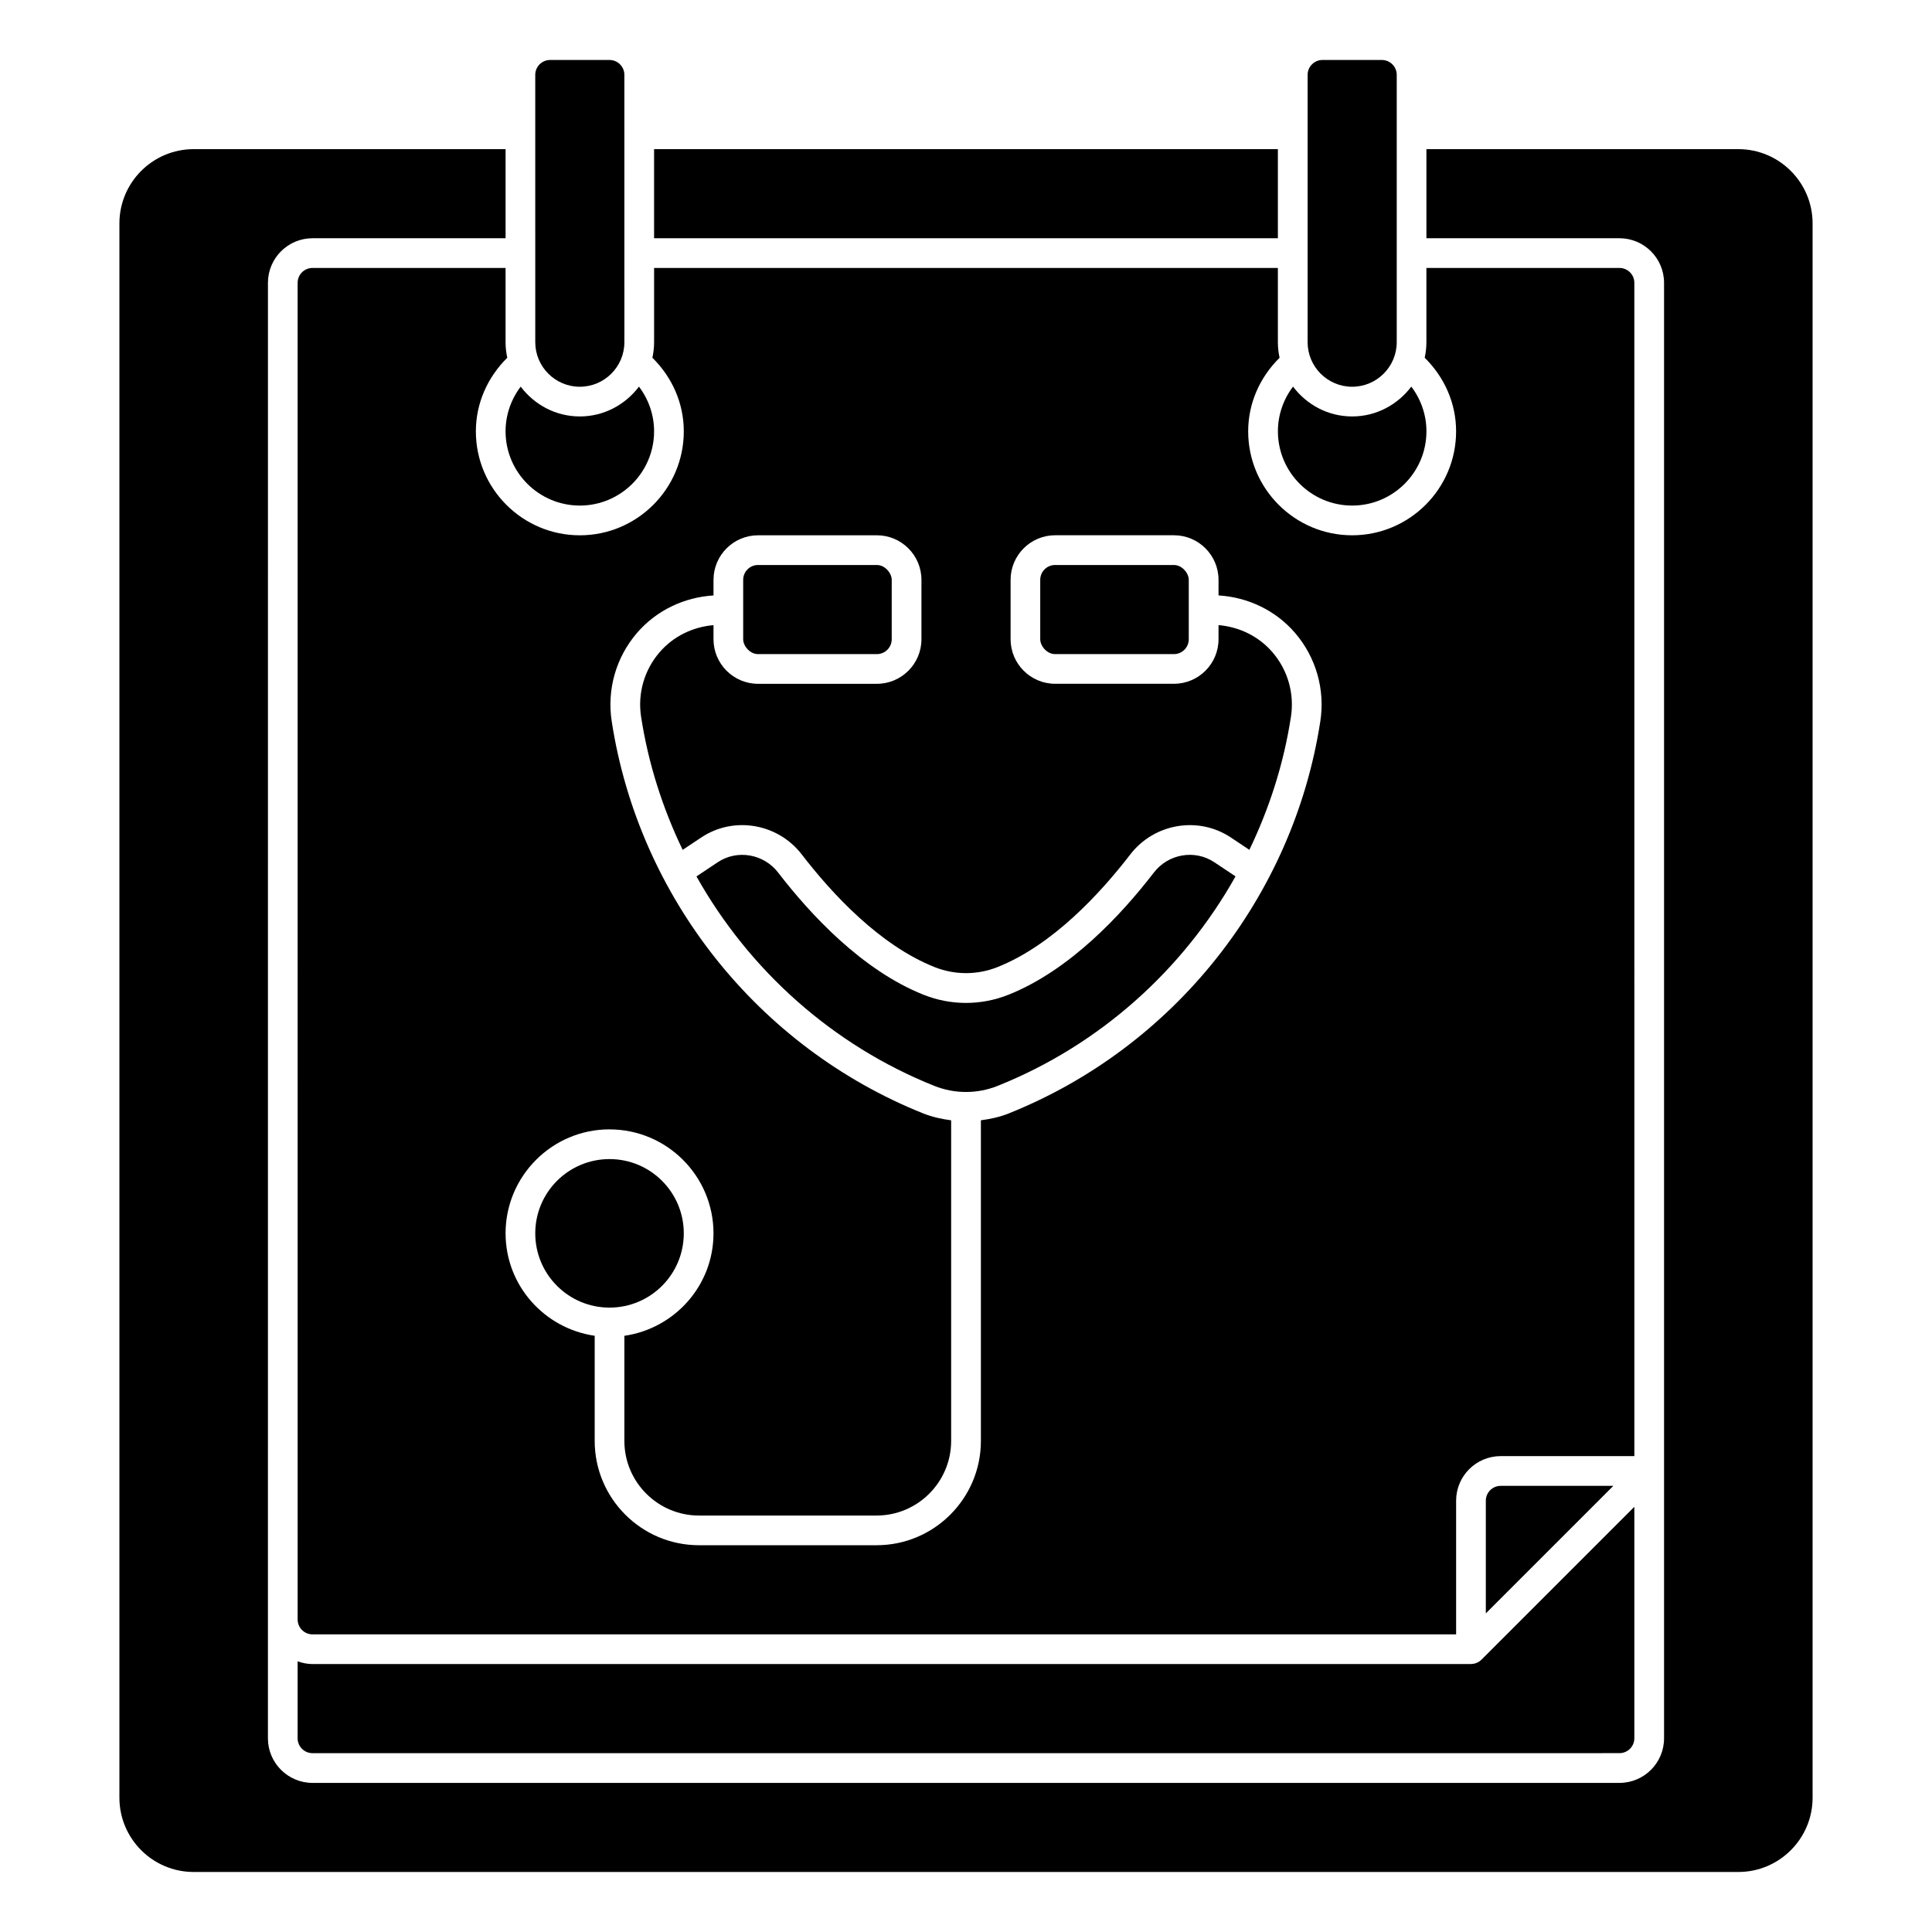
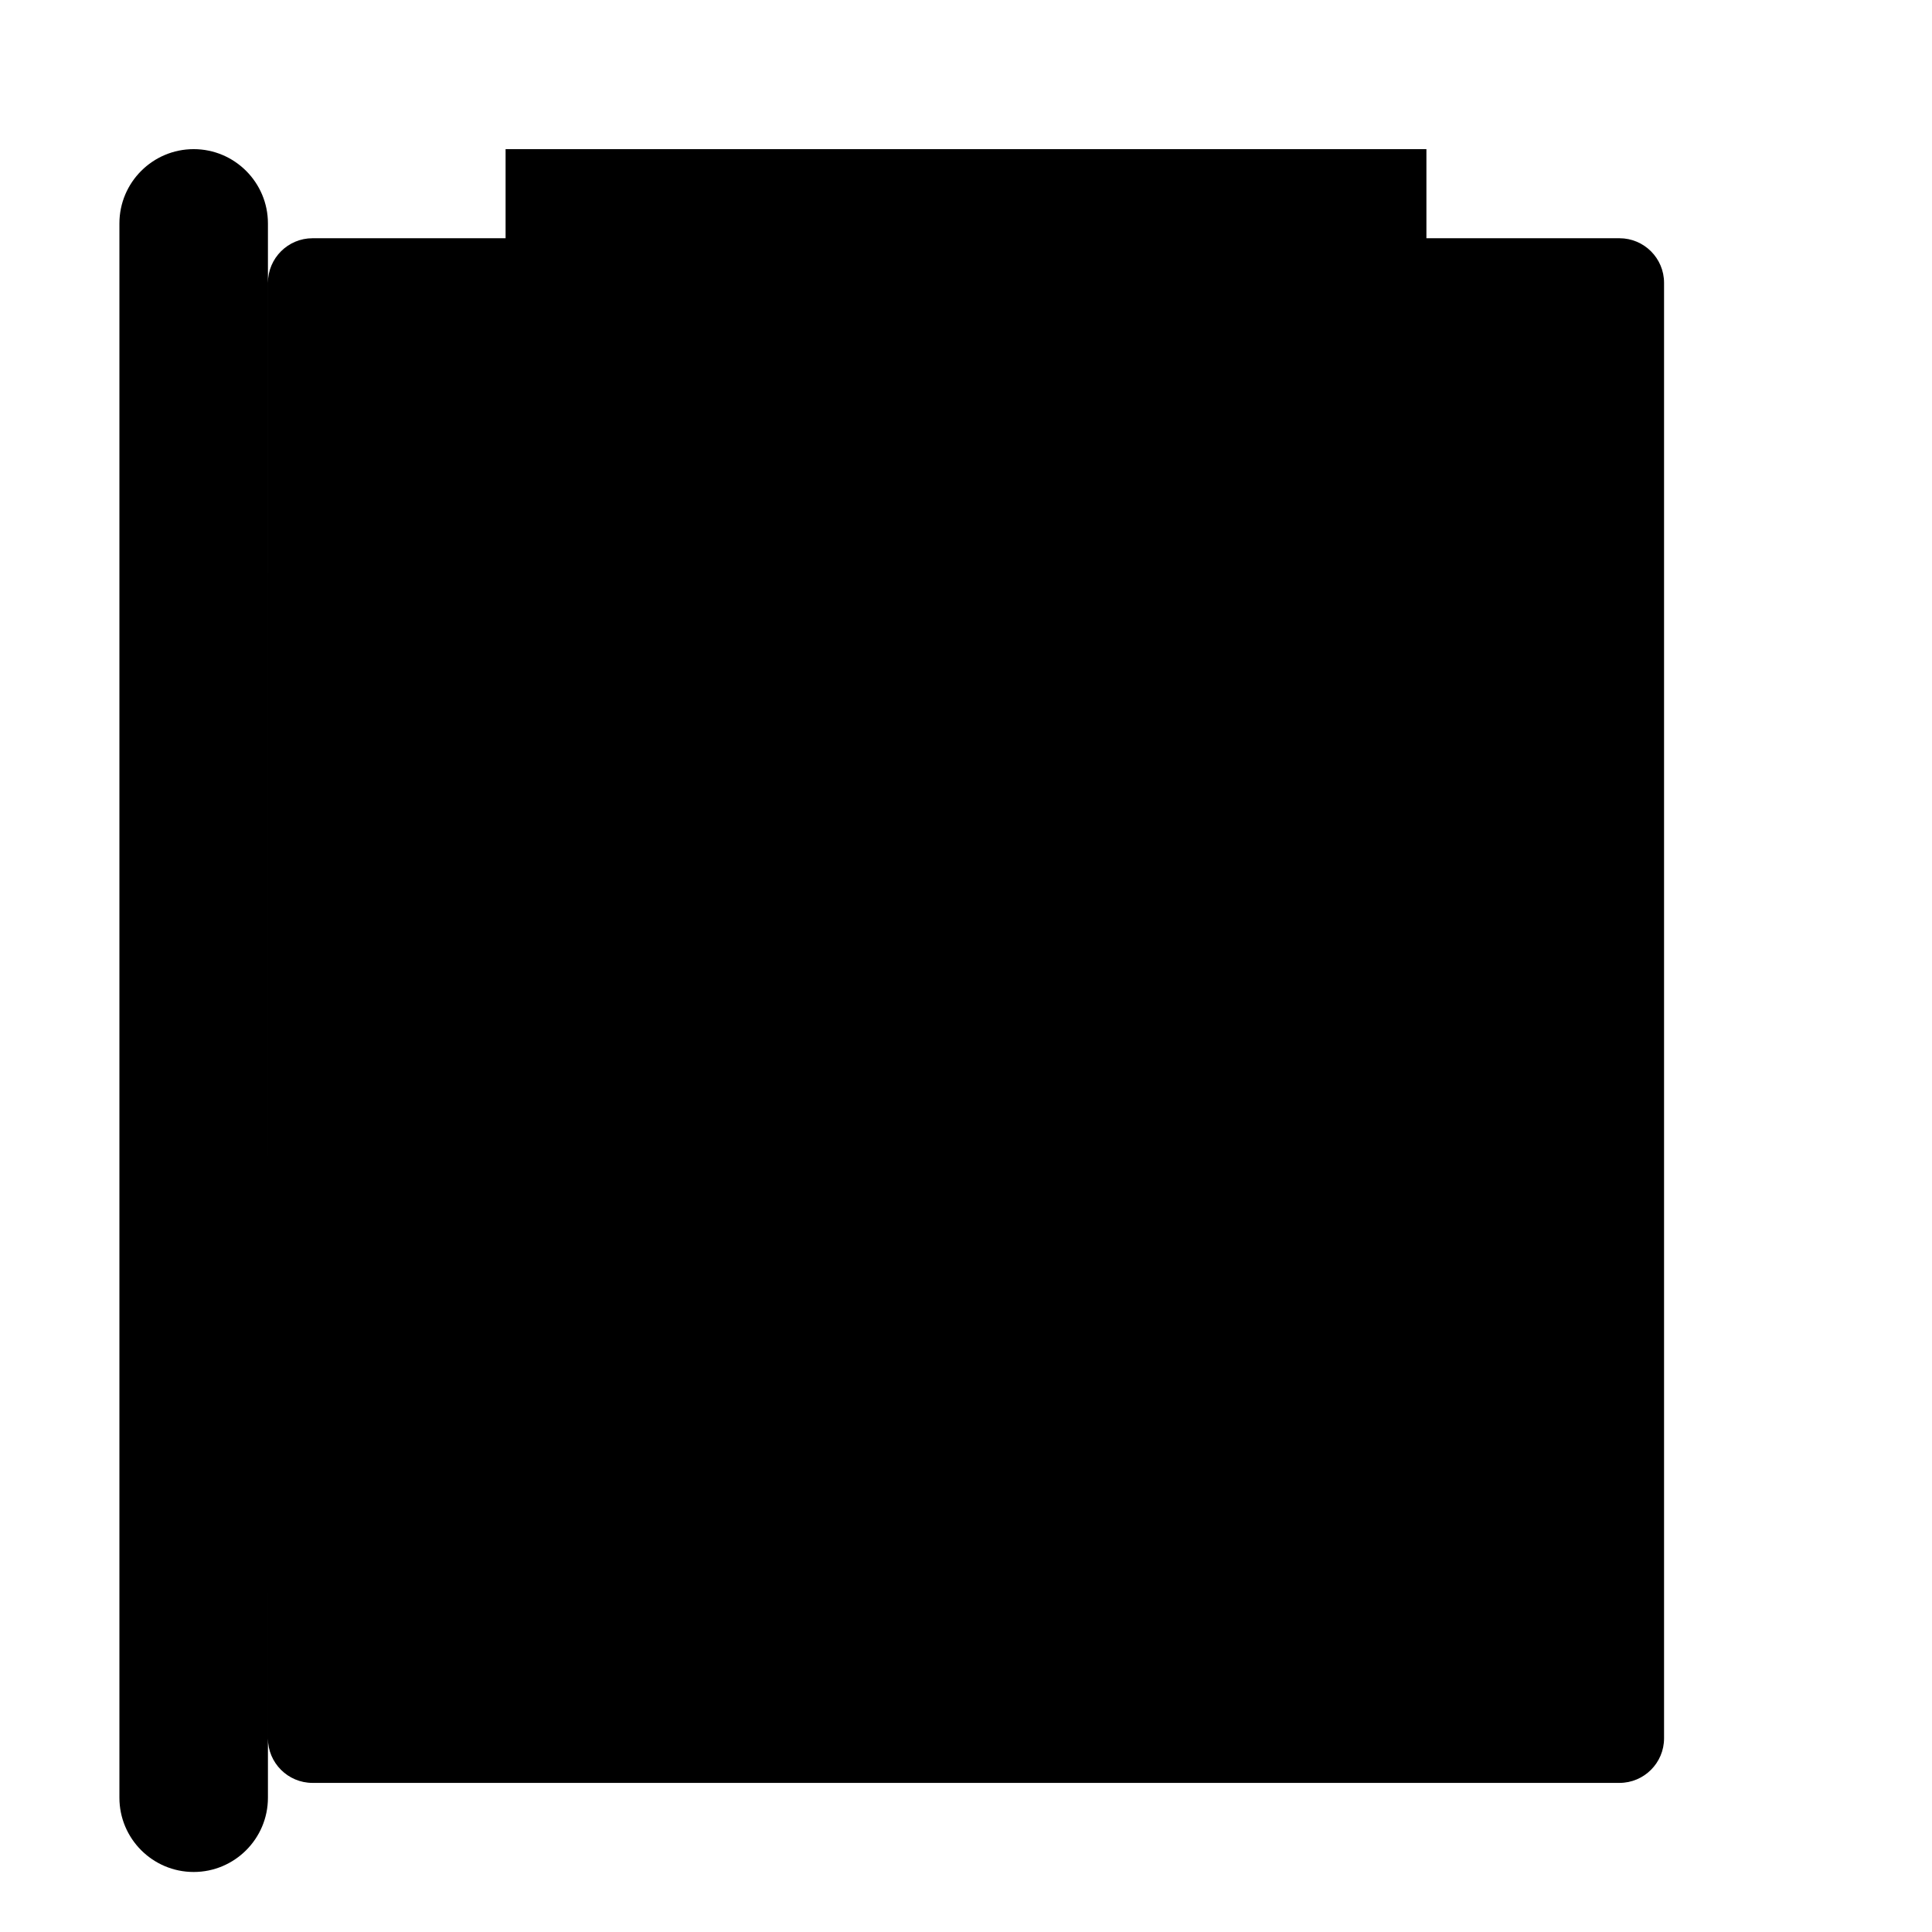
<svg xmlns="http://www.w3.org/2000/svg" fill="#000000" width="800px" height="800px" version="1.1" viewBox="144 144 512 512">
  <g>
    <path d="m317.34 183.52h165.31v23.617h-165.31z" />
-     <path d="m297.66 246.49c6.512 0 11.809-5.297 11.809-11.809l-0.004-70.848c0-2.172-1.77-3.938-3.938-3.938h-15.742c-2.164 0-3.938 1.762-3.938 3.938l0.004 70.852c0 6.512 5.297 11.809 11.809 11.809z" />
-     <path d="m502.34 246.49c6.512 0 11.809-5.297 11.809-11.809v-70.848c0-2.172-1.77-3.938-3.938-3.938h-15.742c-2.164 0-3.938 1.762-3.938 3.938v70.852c0 6.512 5.297 11.809 11.809 11.809z" />
    <path d="m502.34 277.98c10.855 0 19.68-8.832 19.68-19.68 0-4.344-1.449-8.461-4.008-11.848-3.598 4.769-9.25 7.91-15.672 7.91-6.422 0-12.082-3.133-15.672-7.91-2.559 3.379-4.008 7.504-4.008 11.848 0 10.848 8.824 19.68 19.68 19.68z" />
    <path d="m277.98 215.01h-51.168c-2.164 0-3.938 1.762-3.938 3.938l0.004 354.24c0 2.164 1.77 3.938 3.938 3.938l303.07-0.004v-35.426c0-6.512 5.297-11.809 11.809-11.809h35.426l-0.004-310.94c0-2.172-1.77-3.938-3.938-3.938h-51.168v19.68c0 1.418-0.164 2.785-0.449 4.117 5.234 5.156 8.32 12.059 8.32 19.5 0 15.191-12.359 27.551-27.551 27.551-15.191 0-27.551-12.359-27.551-27.551 0-7.438 3.094-14.336 8.32-19.492-0.285-1.332-0.449-2.707-0.449-4.125v-19.68l-165.31 0.004v19.68c0 1.418-0.164 2.785-0.449 4.117 5.234 5.156 8.32 12.059 8.32 19.5 0 15.191-12.359 27.551-27.551 27.551-15.191 0-27.551-12.359-27.551-27.551 0-7.43 3.086-14.328 8.32-19.5-0.285-1.332-0.449-2.707-0.449-4.117v-19.68zm27.551 228.29c15.191 0 27.551 12.359 27.551 27.551 0 13.84-10.297 25.223-23.617 27.152v27.859c0 10.902 8.871 19.773 19.773 19.773h47.051c10.902 0 19.773-8.871 19.773-19.773v-84.969c-2.496-0.332-4.977-0.859-7.367-1.812-43.777-17.508-75.422-57.332-82.586-103.93-1.301-8.406 1.141-16.934 6.676-23.387 5.141-5.992 12.477-9.477 20.301-9.965v-4.133c0-6.512 5.297-11.809 11.809-11.809h31.488c6.512 0 11.809 5.297 11.809 11.809v15.742c0 6.512-5.297 11.809-11.809 11.809h-31.488c-6.512 0-11.809-5.297-11.809-11.809v-3.738c-5.527 0.473-10.684 2.977-14.32 7.219-4.047 4.707-5.816 10.926-4.871 17.059 1.906 12.391 5.707 24.238 11.02 35.273l4.938-3.289c8.566-5.715 20.254-3.754 26.609 4.488 8.004 10.398 20.594 24.027 35.164 29.852 5.414 2.156 11.359 2.156 16.758 0 14.57-5.824 27.16-19.453 35.164-29.852 6.352-8.234 18.051-10.195 26.609-4.496l4.938 3.289c5.32-11.035 9.125-22.891 11.02-35.273 0.945-6.133-0.828-12.352-4.871-17.059-3.637-4.25-8.793-6.746-14.32-7.219v3.738c0 6.512-5.297 11.809-11.809 11.809h-31.488c-6.512 0-11.809-5.297-11.809-11.809v-15.742c0-6.512 5.297-11.809 11.809-11.809h31.488c6.512 0 11.809 5.297 11.809 11.809v4.133c7.824 0.488 15.16 3.977 20.301 9.965 5.535 6.453 7.973 14.98 6.676 23.387-7.164 46.594-38.816 86.418-82.586 103.93-2.394 0.961-4.863 1.488-7.367 1.812v84.969c0 15.25-12.398 27.648-27.648 27.648h-47.051c-15.25 0-27.648-12.398-27.648-27.648v-27.859c-13.32-1.93-23.617-13.312-23.617-27.152 0-15.191 12.359-27.551 27.551-27.551z" />
    <path d="m325.21 470.85c0 10.867-8.812 19.68-19.68 19.68-10.871 0-19.68-8.812-19.68-19.68 0-10.871 8.809-19.68 19.68-19.68 10.867 0 19.68 8.809 19.68 19.68" />
-     <path d="m533.82 584.99h-307.01c-1.387 0-2.699-0.285-3.938-0.723v20.402c0 2.164 1.77 3.938 3.938 3.938l346.37-0.004c2.164 0 3.938-1.77 3.938-3.938v-61.348l-40.508 40.508c-0.738 0.738-1.738 1.148-2.785 1.148z" />
-     <path d="m604.67 183.52h-82.656v23.617h51.168c6.512 0 11.809 5.297 11.809 11.809v385.73c0 6.512-5.297 11.809-11.809 11.809h-346.37c-6.512 0-11.809-5.297-11.809-11.809l0.004-385.73c0-6.512 5.297-11.809 11.809-11.809h51.168v-23.617l-82.66 0.004c-10.855 0-19.68 8.832-19.68 19.68v417.21c0 10.855 8.824 19.68 19.68 19.68h409.35c10.855 0 19.68-8.824 19.68-19.68v-417.21c0-10.848-8.824-19.68-19.68-19.68z" />
+     <path d="m604.67 183.52h-82.656v23.617h51.168c6.512 0 11.809 5.297 11.809 11.809v385.73c0 6.512-5.297 11.809-11.809 11.809h-346.37c-6.512 0-11.809-5.297-11.809-11.809l0.004-385.73c0-6.512 5.297-11.809 11.809-11.809h51.168v-23.617l-82.66 0.004c-10.855 0-19.68 8.832-19.68 19.68v417.21c0 10.855 8.824 19.68 19.68 19.68c10.855 0 19.68-8.824 19.68-19.68v-417.21c0-10.848-8.824-19.68-19.68-19.68z" />
    <path d="m537.76 541.7v29.859l33.793-33.793h-29.859c-2.164 0-3.938 1.77-3.938 3.938z" />
-     <path d="m408.38 431.77c27.047-10.824 49.129-30.73 63.047-55.52l-5.644-3.762c-5.141-3.426-12.18-2.219-15.996 2.746-8.605 11.18-22.262 25.875-38.484 32.363-3.644 1.457-7.469 2.188-11.305 2.188-3.832 0-7.66-0.73-11.305-2.188-16.23-6.496-29.883-21.184-38.484-32.363-3.816-4.961-10.855-6.164-15.996-2.738l-5.644 3.762c13.918 24.789 36 44.699 63.047 55.52 5.414 2.148 11.344 2.148 16.758 0z" />
    <path d="m423.61 293.73h31.488c2.172 0 3.938 2.172 3.938 3.938v15.742c0 2.172-1.762 3.938-3.938 3.938h-31.488c-2.172 0-3.938-2.172-3.938-3.938v-15.742c0-2.172 1.762-3.938 3.938-3.938z" />
    <path d="m297.66 277.98c10.855 0 19.68-8.832 19.68-19.68 0-4.344-1.449-8.461-4.008-11.84-3.598 4.769-9.25 7.902-15.672 7.902-6.422 0-12.074-3.133-15.672-7.902-2.559 3.387-4.008 7.504-4.008 11.84 0 10.848 8.824 19.68 19.68 19.68z" />
    <path d="m344.89 293.73h31.488c2.172 0 3.938 2.172 3.938 3.938v15.742c0 2.172-1.762 3.938-3.938 3.938h-31.488c-2.172 0-3.938-2.172-3.938-3.938v-15.742c0-2.172 1.762-3.938 3.938-3.938z" />
  </g>
</svg>